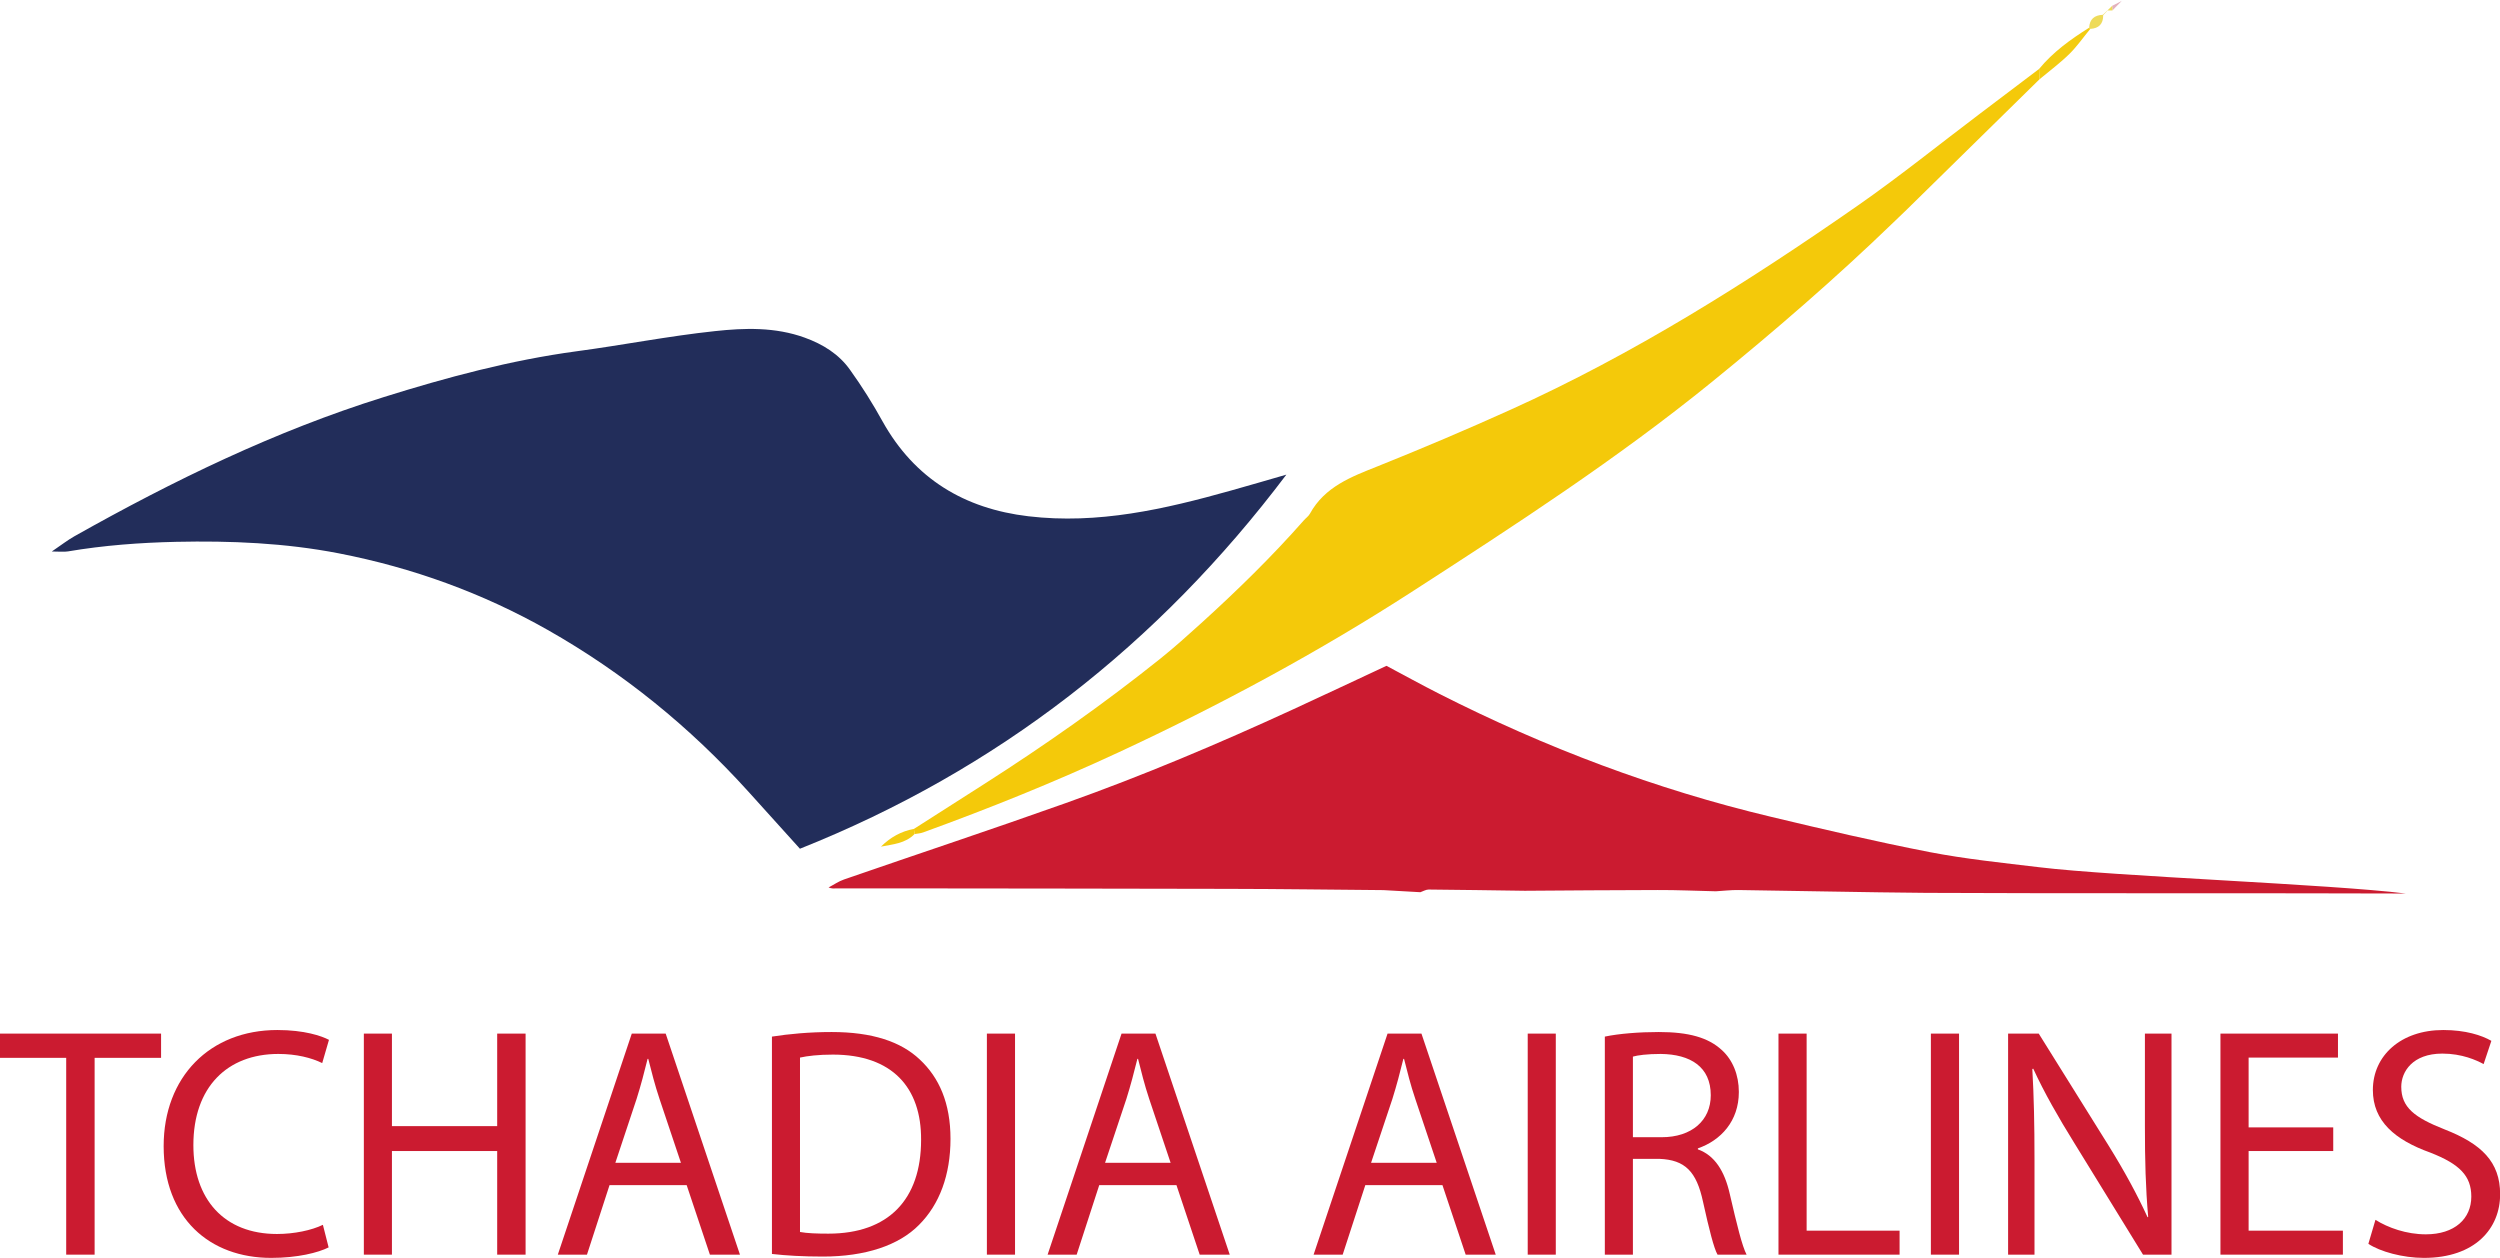
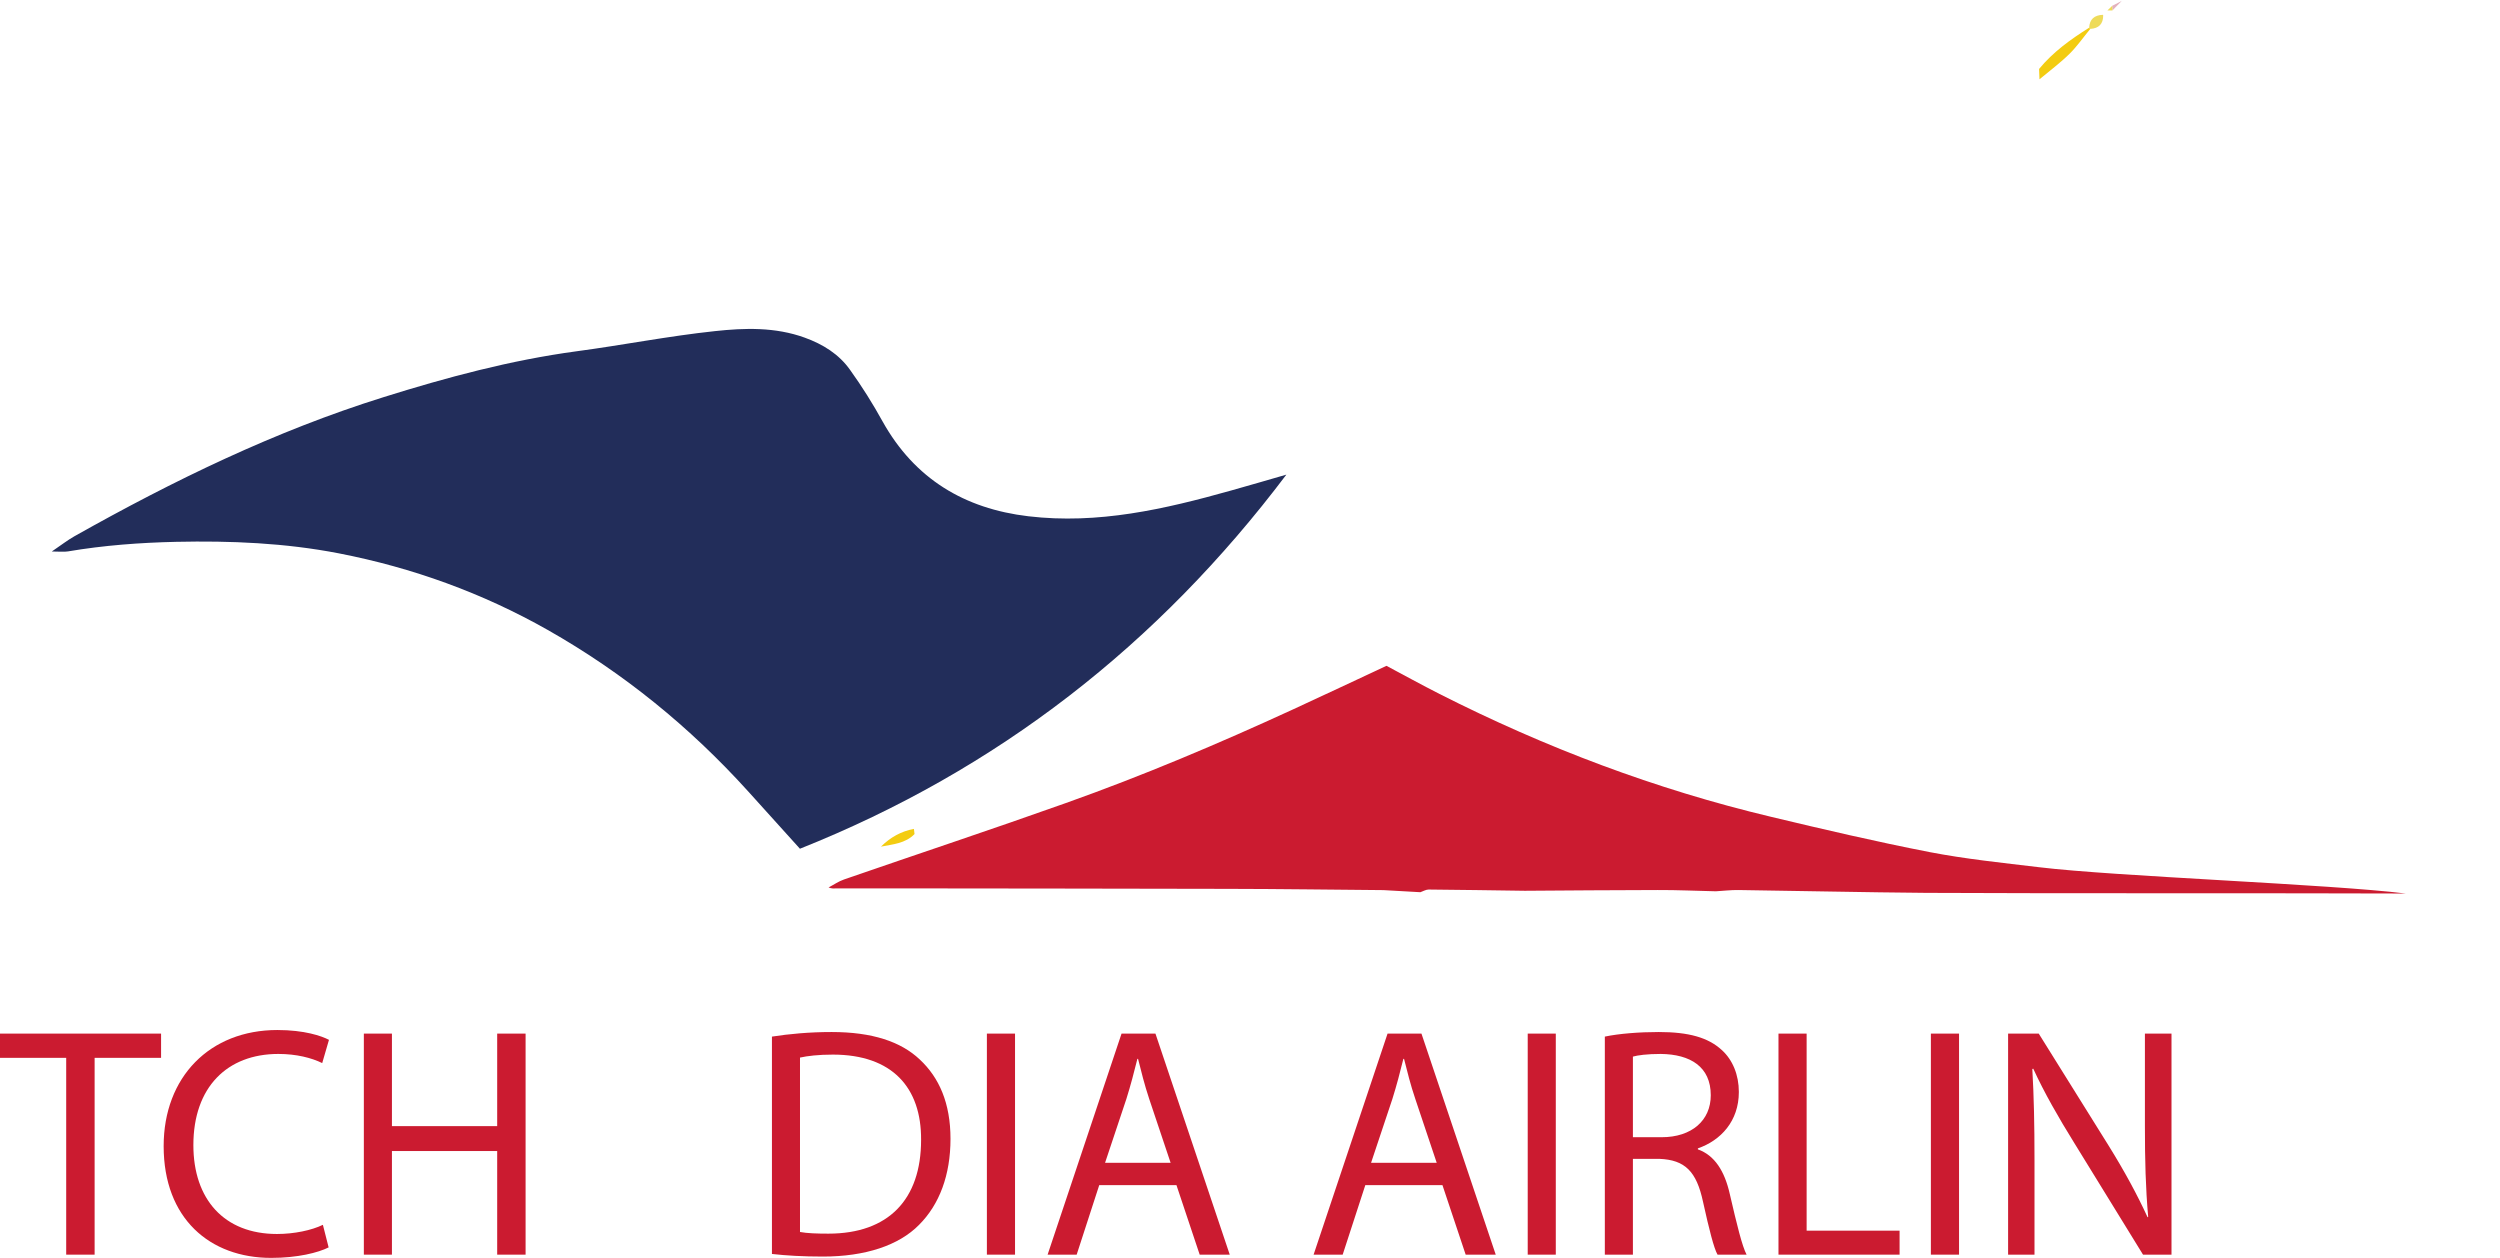
<svg xmlns="http://www.w3.org/2000/svg" width="117.26pt" height="59pt" viewBox="0 0 117.26 59" version="1.1">
  <defs>
    <clipPath id="clip1">
-       <path d="M 111 48 L 117.262 48 L 117.262 59 L 111 59 Z M 111 48 " />
-     </clipPath>
+       </clipPath>
  </defs>
  <g id="surface1">
    <path style=" stroke:none;fill-rule:nonzero;fill:rgb(13.47%,17.905%,35.208%);fill-opacity:1;" d="M 60.336 22.262 C 54.332 30.223 46.793 36.113 37.52 39.809 C 36.703 38.906 35.898 38.012 35.094 37.121 C 32.359 34.098 29.238 31.559 25.691 29.547 C 22.621 27.809 19.344 26.625 15.887 25.953 C 13.367 25.465 10.82 25.359 8.262 25.414 C 6.559 25.453 4.867 25.578 3.188 25.863 C 2.988 25.895 2.781 25.867 2.43 25.867 C 2.867 25.57 3.172 25.332 3.504 25.145 C 8.137 22.539 12.902 20.219 17.988 18.629 C 20.957 17.699 23.949 16.895 27.039 16.477 C 29.207 16.188 31.359 15.762 33.531 15.531 C 34.93 15.379 36.359 15.336 37.742 15.836 C 38.602 16.148 39.348 16.609 39.871 17.348 C 40.426 18.121 40.938 18.934 41.398 19.77 C 42.902 22.461 45.234 23.859 48.234 24.215 C 51.496 24.602 54.625 23.883 57.727 23.012 C 58.598 22.77 59.465 22.512 60.336 22.262 " />
    <path style=" stroke:none;fill-rule:nonzero;fill:rgb(79.588%,10.881%,18.91%);fill-opacity:1;" d="M 90.348 41.879 C 87.41 41.855 84.473 41.785 81.535 41.746 C 81.184 41.742 80.832 41.785 80.48 41.805 C 79.57 41.785 78.656 41.742 77.742 41.746 C 75.668 41.746 73.594 41.77 71.52 41.781 C 70.016 41.762 68.512 41.734 67.008 41.723 C 66.879 41.723 66.75 41.805 66.621 41.848 C 66.043 41.816 65.465 41.781 64.891 41.75 C 62.473 41.73 60.055 41.695 57.637 41.691 C 52.301 41.676 46.965 41.676 41.629 41.668 C 40.906 41.668 40.188 41.668 39.465 41.668 C 39.332 41.668 39.195 41.668 39.062 41.672 C 38.992 41.668 38.926 41.652 38.863 41.625 C 39.105 41.5 39.336 41.336 39.59 41.25 C 43.055 40.051 46.535 38.898 49.988 37.668 C 53.613 36.379 57.16 34.879 60.656 33.27 C 62.098 32.605 63.539 31.926 65.031 31.23 C 65.84 31.66 66.676 32.121 67.523 32.551 C 72.484 35.066 77.656 37.023 83.07 38.312 C 85.535 38.902 88.008 39.48 90.496 39.965 C 92.191 40.293 93.918 40.469 95.641 40.676 C 99.203 41.109 109.273 41.469 112.84 41.91 C 107.508 41.887 95.68 41.91 90.348 41.879 " />
-     <path style=" stroke:none;fill-rule:nonzero;fill:rgb(95.329%,78.627%,4.083%);fill-opacity:1;" d="M 95.66 3.719 C 93.582 5.758 91.508 7.797 89.43 9.836 C 89.227 10.035 89.02 10.23 88.812 10.43 C 86.082 13.066 83.215 15.543 80.266 17.938 C 75.84 21.531 71.066 24.629 66.289 27.715 C 61.875 30.57 57.242 33.066 52.473 35.285 C 49.473 36.68 46.41 37.914 43.301 39.043 C 43.172 39.09 43.031 39.098 42.895 39.121 C 42.887 39.043 42.879 38.961 42.867 38.879 C 43.965 38.18 45.059 37.48 46.152 36.781 C 49.008 34.957 51.777 33.012 54.422 30.895 C 55.086 30.363 55.719 29.793 56.348 29.223 C 58.027 27.699 59.648 26.117 61.148 24.414 C 61.242 24.305 61.371 24.219 61.438 24.098 C 62.137 22.824 63.383 22.363 64.637 21.863 C 66.723 21.027 68.793 20.148 70.84 19.223 C 76.605 16.621 81.938 13.262 87.117 9.656 C 89.086 8.285 90.953 6.777 92.867 5.332 C 93.789 4.633 94.715 3.934 95.641 3.234 C 95.648 3.398 95.656 3.559 95.66 3.719 " />
    <path style=" stroke:none;fill-rule:nonzero;fill:rgb(95.111%,80.016%,6.731%);fill-opacity:1;" d="M 95.66 3.719 C 95.656 3.559 95.648 3.398 95.641 3.234 C 96.297 2.438 97.121 1.844 97.988 1.301 L 98.043 1.355 C 97.719 1.746 97.426 2.172 97.066 2.527 C 96.629 2.957 96.133 3.324 95.66 3.719 " />
    <path style=" stroke:none;fill-rule:nonzero;fill:rgb(95.111%,80.016%,6.731%);fill-opacity:1;" d="M 42.867 38.879 C 42.879 38.961 42.887 39.043 42.895 39.121 C 42.461 39.566 41.879 39.598 41.32 39.711 C 41.758 39.277 42.266 38.988 42.867 38.879 " />
    <path style=" stroke:none;fill-rule:nonzero;fill:rgb(93.274%,85.608%,35.481%);fill-opacity:1;" d="M 97.988 1.301 C 98.012 0.895 98.238 0.711 98.629 0.695 L 98.648 0.715 C 98.652 1.121 98.445 1.332 98.043 1.355 L 97.988 1.301 " />
    <path style=" stroke:none;fill-rule:nonzero;fill:rgb(88.779%,69.176%,74.126%);fill-opacity:1;" d="M 99.496 0.066 C 99.355 0.207 99.215 0.348 99.078 0.492 C 99.074 0.418 99.07 0.344 99.07 0.273 C 99.211 0.203 99.348 0.133 99.488 0.059 L 99.496 0.066 " />
    <path style=" stroke:none;fill-rule:nonzero;fill:rgb(93.274%,85.608%,35.481%);fill-opacity:1;" d="M 99.07 0.273 C 99.07 0.344 99.074 0.418 99.078 0.492 C 99.004 0.492 98.93 0.492 98.855 0.492 L 98.848 0.488 C 98.922 0.414 98.996 0.344 99.07 0.273 " />
-     <path style=" stroke:none;fill-rule:nonzero;fill:rgb(93.274%,85.608%,35.481%);fill-opacity:1;" d="M 98.629 0.695 C 98.703 0.625 98.777 0.555 98.848 0.488 L 98.855 0.492 C 98.785 0.566 98.719 0.641 98.648 0.715 L 98.629 0.695 " />
    <path style=" stroke:none;fill-rule:nonzero;fill:rgb(88.779%,69.176%,74.126%);fill-opacity:1;" d="M 99.488 0.059 C 99.523 0.008 99.559 -0.047 99.48 0.074 C 99.602 -0.004 99.547 0.031 99.496 0.066 L 99.488 0.059 " />
    <path style=" stroke:none;fill-rule:nonzero;fill:rgb(79.588%,10.881%,18.91%);fill-opacity:1;" d="M 3.105 49.617 L 0 49.617 L 0 48.48 L 7.555 48.48 L 7.555 49.617 L 4.438 49.617 L 4.438 58.848 L 3.105 58.848 L 3.105 49.617 " />
    <path style=" stroke:none;fill-rule:nonzero;fill:rgb(79.588%,10.881%,18.91%);fill-opacity:1;" d="M 15.414 58.508 C 14.93 58.754 13.961 59 12.719 59 C 9.844 59 7.676 57.156 7.676 53.758 C 7.676 50.512 9.844 48.312 13.008 48.312 C 14.281 48.312 15.082 48.59 15.43 48.773 L 15.113 49.863 C 14.613 49.617 13.902 49.434 13.055 49.434 C 10.66 49.434 9.07 50.988 9.07 53.711 C 9.07 56.246 10.508 57.879 12.992 57.879 C 13.797 57.879 14.613 57.707 15.145 57.449 L 15.414 58.508 " />
    <path style=" stroke:none;fill-rule:nonzero;fill:rgb(79.588%,10.881%,18.91%);fill-opacity:1;" d="M 18.383 48.48 L 18.383 52.82 L 23.32 52.82 L 23.32 48.48 L 24.652 48.48 L 24.652 58.848 L 23.32 58.848 L 23.32 53.988 L 18.383 53.988 L 18.383 58.848 L 17.066 58.848 L 17.066 48.48 L 18.383 48.48 " />
-     <path style=" stroke:none;fill-rule:nonzero;fill:rgb(79.588%,10.881%,18.91%);fill-opacity:1;" d="M 31.938 54.539 L 30.938 51.555 C 30.711 50.879 30.559 50.266 30.406 49.664 L 30.375 49.664 C 30.223 50.281 30.059 50.91 29.859 51.543 L 28.863 54.539 Z M 28.59 55.586 L 27.531 58.848 L 26.164 58.848 L 29.633 48.48 L 31.223 48.48 L 34.707 58.848 L 33.297 58.848 L 32.207 55.586 L 28.59 55.586 " />
    <path style=" stroke:none;fill-rule:nonzero;fill:rgb(79.588%,10.881%,18.91%);fill-opacity:1;" d="M 37.523 57.785 C 37.855 57.848 38.34 57.863 38.855 57.863 C 41.672 57.863 43.203 56.262 43.203 53.465 C 43.219 51.02 41.855 49.465 39.066 49.465 C 38.387 49.465 37.871 49.527 37.523 49.605 Z M 36.207 48.621 C 37.008 48.496 37.961 48.406 39.008 48.406 C 40.902 48.406 42.25 48.852 43.141 49.695 C 44.051 50.543 44.582 51.742 44.582 53.418 C 44.582 55.109 44.066 56.492 43.109 57.449 C 42.156 58.418 40.582 58.938 38.598 58.938 C 37.66 58.938 36.871 58.891 36.207 58.816 L 36.207 48.621 " />
    <path style=" stroke:none;fill-rule:nonzero;fill:rgb(79.588%,10.881%,18.91%);fill-opacity:1;" d="M 47.609 48.48 L 47.609 58.848 L 46.289 58.848 L 46.289 48.48 L 47.609 48.48 " />
    <path style=" stroke:none;fill-rule:nonzero;fill:rgb(79.588%,10.881%,18.91%);fill-opacity:1;" d="M 54.906 54.539 L 53.906 51.555 C 53.68 50.879 53.531 50.266 53.379 49.664 L 53.348 49.664 C 53.195 50.281 53.031 50.91 52.832 51.543 L 51.832 54.539 Z M 51.559 55.586 L 50.5 58.848 L 49.137 58.848 L 52.605 48.48 L 54.195 48.48 L 57.68 58.848 L 56.27 58.848 L 55.18 55.586 L 51.559 55.586 " />
    <path style=" stroke:none;fill-rule:nonzero;fill:rgb(79.588%,10.881%,18.91%);fill-opacity:1;" d="M 67.387 54.539 L 66.387 51.555 C 66.156 50.879 66.008 50.266 65.855 49.664 L 65.824 49.664 C 65.672 50.281 65.508 50.91 65.309 51.543 L 64.309 54.539 Z M 64.039 55.586 L 62.977 58.848 L 61.613 58.848 L 65.082 48.48 L 66.672 48.48 L 70.156 58.848 L 68.746 58.848 L 67.656 55.586 L 64.039 55.586 " />
    <path style=" stroke:none;fill-rule:nonzero;fill:rgb(79.588%,10.881%,18.91%);fill-opacity:1;" d="M 72.973 48.48 L 72.973 58.848 L 71.656 58.848 L 71.656 48.48 L 72.973 48.48 " />
    <path style=" stroke:none;fill-rule:nonzero;fill:rgb(79.588%,10.881%,18.91%);fill-opacity:1;" d="M 76.59 53.34 L 77.938 53.34 C 79.348 53.34 80.242 52.555 80.242 51.371 C 80.242 50.035 79.285 49.449 77.895 49.434 C 77.258 49.434 76.805 49.496 76.59 49.559 Z M 75.273 48.621 C 75.941 48.48 76.895 48.406 77.801 48.406 C 79.211 48.406 80.121 48.664 80.758 49.25 C 81.27 49.711 81.559 50.418 81.559 51.219 C 81.559 52.586 80.711 53.492 79.637 53.863 L 79.637 53.91 C 80.422 54.188 80.891 54.926 81.133 56 C 81.469 57.449 81.711 58.445 81.922 58.848 L 80.559 58.848 C 80.391 58.555 80.164 57.664 79.879 56.371 C 79.574 54.941 79.031 54.402 77.832 54.355 L 76.59 54.355 L 76.59 58.848 L 75.273 58.848 L 75.273 48.621 " />
    <path style=" stroke:none;fill-rule:nonzero;fill:rgb(79.588%,10.881%,18.91%);fill-opacity:1;" d="M 83.418 48.48 L 84.738 48.48 L 84.738 57.723 L 89.098 57.723 L 89.098 58.848 L 83.418 58.848 L 83.418 48.48 " />
    <path style=" stroke:none;fill-rule:nonzero;fill:rgb(79.588%,10.881%,18.91%);fill-opacity:1;" d="M 91.887 48.48 L 91.887 58.848 L 90.566 58.848 L 90.566 48.48 L 91.887 48.48 " />
    <path style=" stroke:none;fill-rule:nonzero;fill:rgb(79.588%,10.881%,18.91%);fill-opacity:1;" d="M 94.188 58.848 L 94.188 48.48 L 95.625 48.48 L 98.898 53.727 C 99.652 54.941 100.242 56.031 100.73 57.094 L 100.758 57.078 C 100.637 55.695 100.605 54.434 100.605 52.82 L 100.605 48.48 L 101.852 48.48 L 101.852 58.848 L 100.516 58.848 L 97.277 53.586 C 96.562 52.434 95.883 51.25 95.367 50.125 L 95.324 50.141 C 95.398 51.449 95.426 52.695 95.426 54.418 L 95.426 58.848 L 94.188 58.848 " />
-     <path style=" stroke:none;fill-rule:nonzero;fill:rgb(79.588%,10.881%,18.91%);fill-opacity:1;" d="M 109.438 53.988 L 105.469 53.988 L 105.469 57.723 L 109.891 57.723 L 109.891 58.848 L 104.148 58.848 L 104.148 48.48 L 109.66 48.48 L 109.66 49.605 L 105.469 49.605 L 105.469 52.879 L 109.438 52.879 L 109.438 53.988 " />
    <g clip-path="url(#clip1)" clip-rule="nonzero">
      <path style=" stroke:none;fill-rule:nonzero;fill:rgb(79.588%,10.881%,18.91%);fill-opacity:1;" d="M 111.418 57.215 C 112.008 57.586 112.871 57.895 113.781 57.895 C 115.129 57.895 115.914 57.168 115.914 56.125 C 115.914 55.156 115.371 54.602 113.992 54.062 C 112.328 53.465 111.297 52.586 111.297 51.125 C 111.297 49.512 112.613 48.312 114.598 48.312 C 115.645 48.312 116.402 48.559 116.855 48.82 L 116.492 49.91 C 116.156 49.727 115.477 49.418 114.555 49.418 C 113.16 49.418 112.629 50.266 112.629 50.973 C 112.629 51.941 113.25 52.418 114.66 52.973 C 116.387 53.648 117.266 54.492 117.266 56.016 C 117.266 57.617 116.098 59 113.691 59 C 112.707 59 111.633 58.707 111.086 58.34 L 111.418 57.215 " />
    </g>
  </g>
</svg>